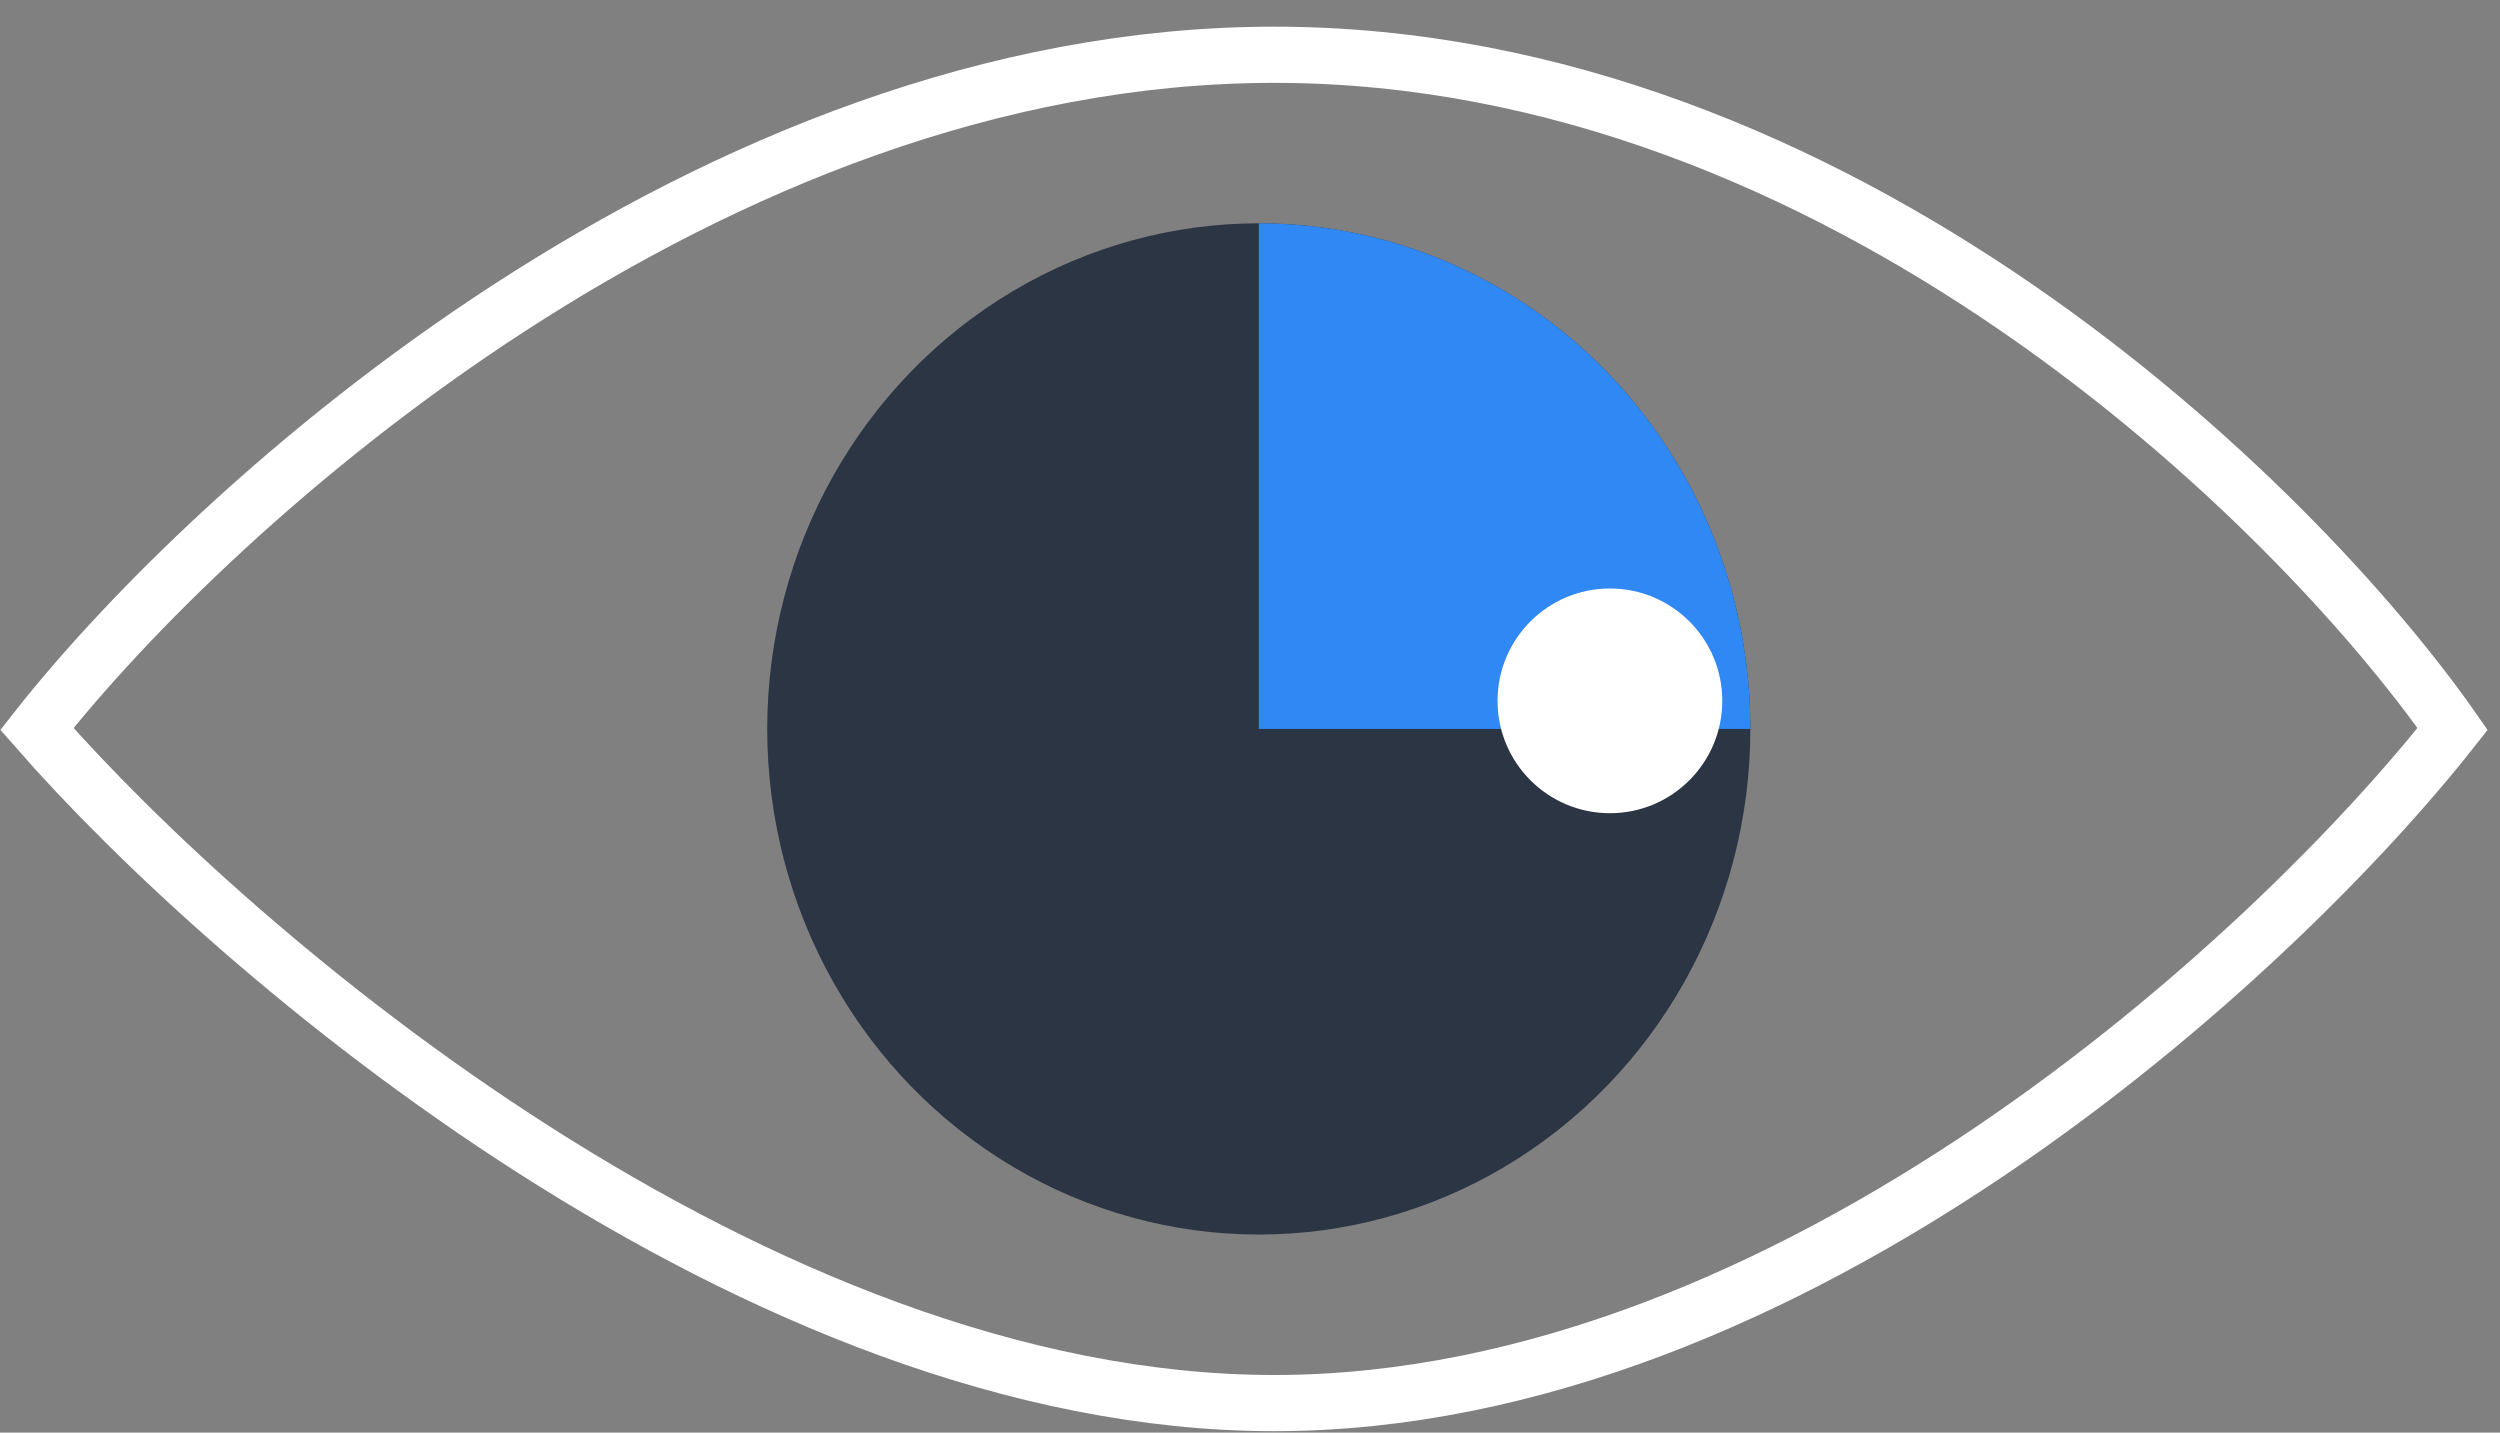
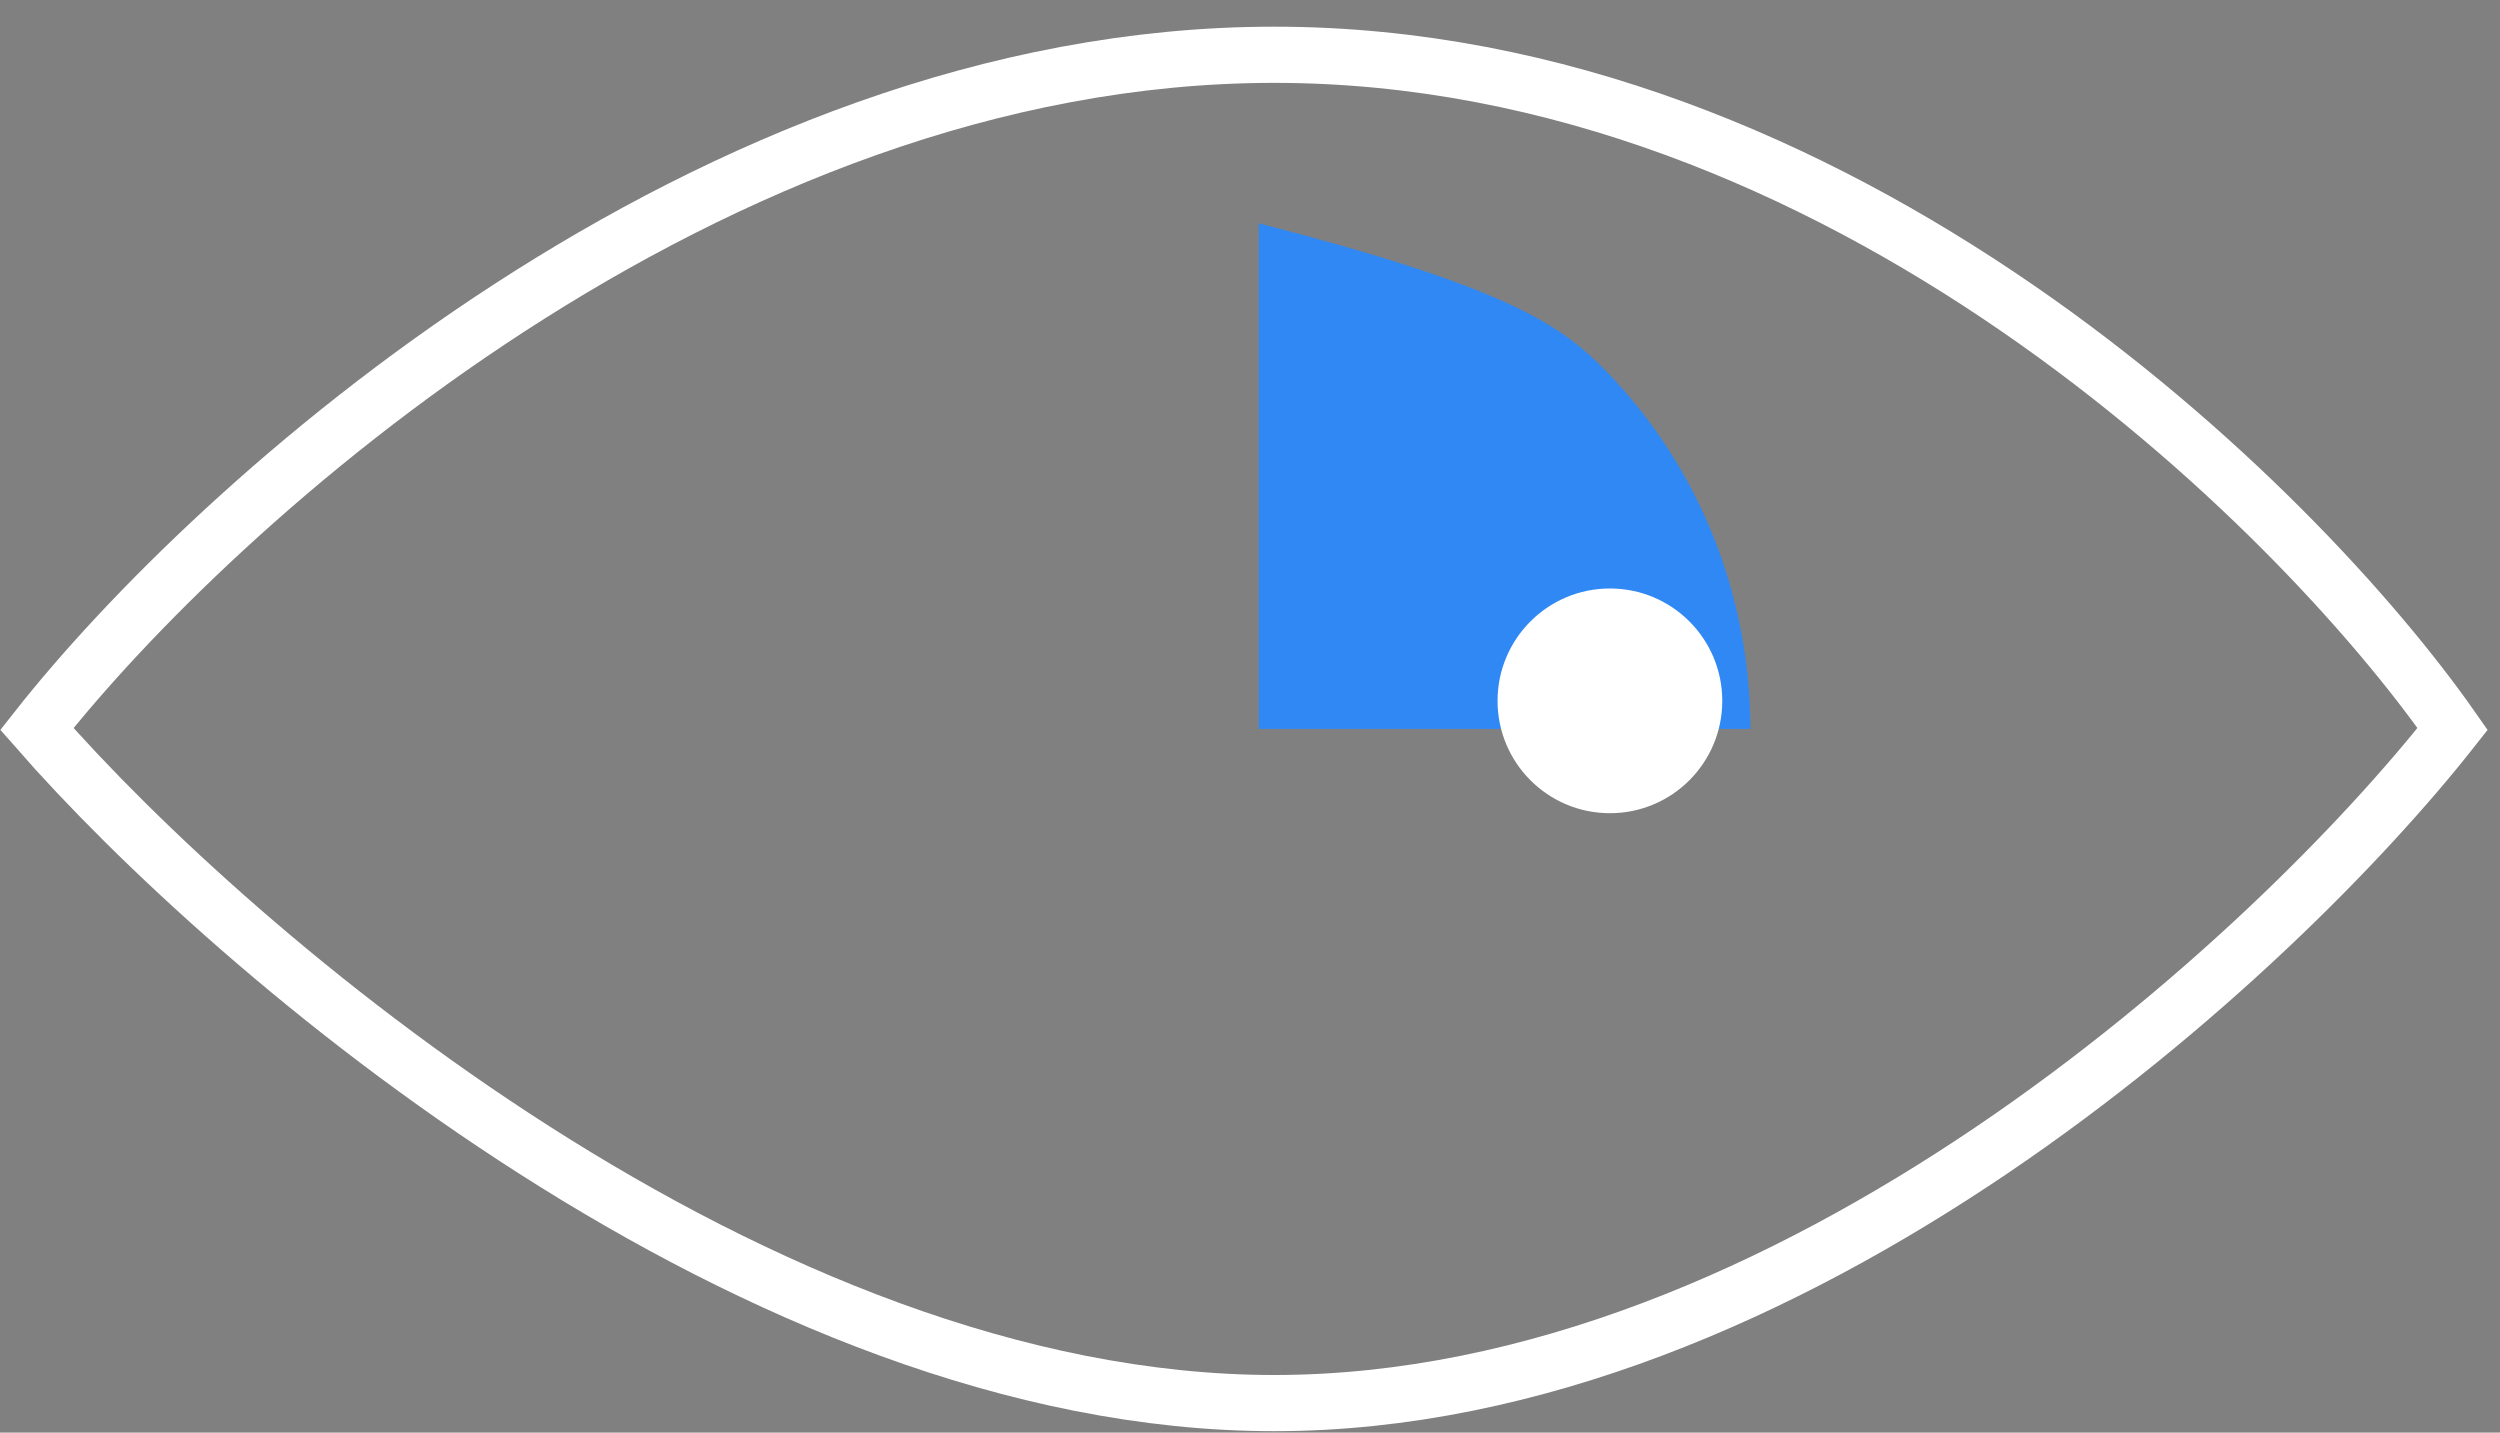
<svg xmlns="http://www.w3.org/2000/svg" width="89" height="51" viewBox="0 0 89 51" fill="none">
  <rect x="0" y="0" width="89" height="51" fill="#808080" stroke="none" />
-   <ellipse cx="44.813" cy="25.95" rx="17.5" ry="18" fill="#2C3543" />
-   <path d="M44.813 7.95C47.111 7.95 49.387 8.415 51.51 9.32C53.633 10.224 55.562 11.55 57.187 13.222C58.812 14.893 60.101 16.877 60.981 19.061C61.86 21.245 62.313 23.586 62.313 25.95L44.813 25.95L44.813 7.95Z" fill="#3088F4" />
+   <path d="M44.813 7.95C53.633 10.224 55.562 11.55 57.187 13.222C58.812 14.893 60.101 16.877 60.981 19.061C61.86 21.245 62.313 23.586 62.313 25.95L44.813 25.95L44.813 7.95Z" fill="#3088F4" />
  <path d="M45.362 1.95C25.225 1.95 7.606 17.95 1.313 25.95C8.305 33.95 26.903 49.95 45.362 49.95C63.82 49.95 81.02 33.95 87.313 25.95C81.719 17.95 65.498 1.95 45.362 1.95Z" stroke="white" stroke-width="2" />
  <circle cx="57.313" cy="24.95" r="4" fill="white" />
</svg>